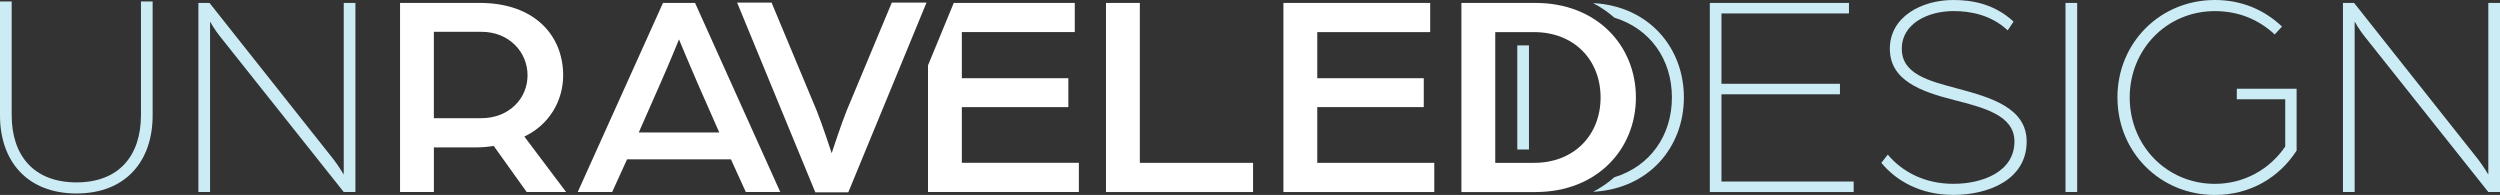
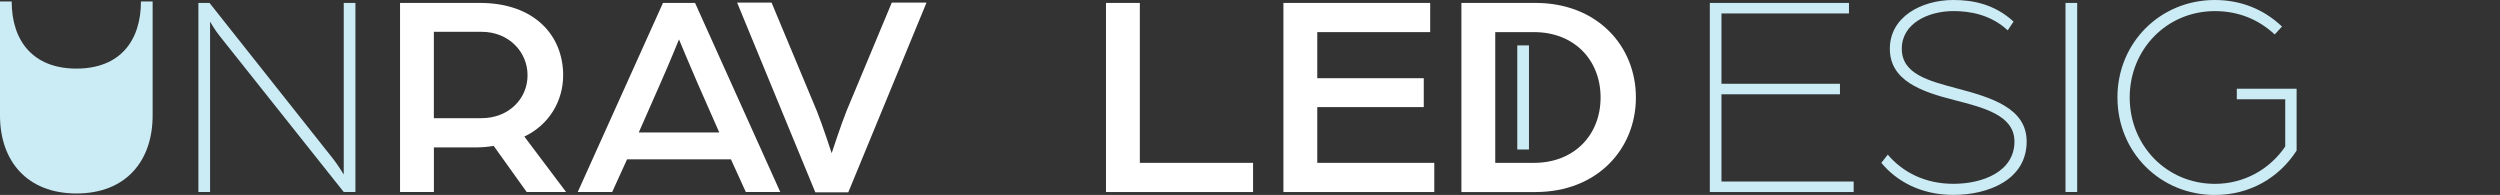
<svg xmlns="http://www.w3.org/2000/svg" id="Layer_2" viewBox="0 0 751.16 58.57">
  <rect x="0" y="0" width="751.16" height="58.57" fill="#333333" stroke="none" />
  <defs>
    <style>.cls-1{fill:#cbebf5;}.cls-1,.cls-2{stroke-width:0px;}.cls-2{fill:#fff;}</style>
  </defs>
  <g id="Layer_1-2">
    <path class="cls-1" d="m513.73.88h41.82v3.16h-38.31v21.13h35.6v3.16h-35.6v26.21h39.72v3.16h-43.22V.88Z" />
    <path class="cls-1" d="m565.28,48.92l1.93-2.46c4.38,5.17,11.05,8.77,19.73,8.77s18.33-3.59,18.33-12.71c0-7.89-9.21-10.17-18.06-12.45-10-2.54-19.38-5.87-19.38-15.43s9.47-14.64,19.11-14.64c5.79,0,12.36,1.23,18.06,6.49l-1.75,2.63c-5.09-4.73-11.31-5.79-16.31-5.79-7.54,0-15.52,3.68-15.52,11.31s8.07,9.64,16.57,11.92c10.26,2.72,20.95,5.87,20.95,15.96,0,11.49-11.49,16.04-22.01,16.04-9.91,0-17.18-4.21-21.66-9.64Z" />
    <path class="cls-1" d="m620.61.88h3.51v56.81h-3.51V.88Z" />
    <path class="cls-1" d="m636.21,29.28c0-16.4,12.8-29.28,29.28-29.28,7.72,0,14.64,2.72,20.17,7.98l-2.19,2.37c-4.73-4.38-10.7-7.01-17.97-7.01-14.47,0-25.6,11.49-25.6,25.95s11.13,25.95,25.6,25.95c8.86,0,16.57-4.47,21.13-11.22v-14.2h-14.55v-3.16h17.97v18.59c-5.26,8.15-14.03,13.33-24.55,13.33-16.48,0-29.28-12.89-29.28-29.28Z" />
-     <path class="cls-1" d="m703.99.88h3.33l37.26,47c1.49,1.93,3.07,4.56,3.07,4.56V.88h3.51v56.81h-3.51l-37.09-46.64c-1.67-2.02-3.07-4.56-3.07-4.56v51.2h-3.51V.88Z" />
    <path class="cls-2" d="m332.31.88h10.17v48.05h34.02v8.77h-44.19V.88Z" />
    <path class="cls-2" d="m385.62.88h44.1v8.77h-33.93v13.85h32v8.68h-32v16.75h35.16v8.77h-45.33V.88Z" />
    <rect class="cls-1" x="455.89" y="13.64" width="3.51" height="31.28" />
-     <path class="cls-1" d="m478.67.93c2.33,1.22,4.47,2.68,6.38,4.37,10.66,3.25,17.3,12.44,17.3,23.98s-6.65,20.73-17.3,23.98c-1.91,1.69-4.05,3.16-6.38,4.37,16.77-.89,27.28-13.4,27.28-28.35s-10.51-27.46-27.28-28.35Z" />
    <path class="cls-2" d="m439.1.88h22.27c18.5,0,30.16,12.89,30.16,28.41s-11.66,28.41-30.16,28.41h-22.27V.88Zm21.83,48.05c12.01,0,19.99-8.33,19.99-19.64s-7.98-19.64-19.99-19.64h-11.66v39.28h11.66Z" />
    <path class="cls-2" d="m199.2.88h9.64l25.6,56.81h-10.35l-4.47-9.82h-31.21l-4.47,9.82h-10.35L199.2.88Zm16.92,38.93l-6.49-14.73c-2.46-5.61-5.61-13.24-5.61-13.24,0,0-3.07,7.54-5.61,13.24l-6.49,14.73h24.2Z" />
-     <polygon class="cls-2" points="289 48.92 289 32.18 321 32.18 321 23.5 289 23.5 289 9.64 322.93 9.64 322.93 .88 286.57 .88 278.83 19.64 278.83 57.69 324.16 57.69 324.16 48.92 289 48.92" />
    <path class="cls-2" d="m221.48.79h10.35l13.59,32.53c1.67,4.12,4.47,12.71,4.47,12.71,0,0,2.81-8.59,4.47-12.71L267.95.79h10.43l-23.5,56.99h-9.91L221.48.79Z" />
-     <path class="cls-1" d="m0,34.72V.44h3.51v34.19c0,11.92,6.49,20.17,19.46,20.17s19.38-8.24,19.38-20.17V.44h3.51v34.28c0,13.59-7.98,23.41-22.88,23.41S0,48.31,0,34.72Z" />
+     <path class="cls-1" d="m0,34.72V.44h3.51c0,11.92,6.49,20.17,19.46,20.17s19.38-8.24,19.38-20.17V.44h3.51v34.28c0,13.59-7.98,23.41-22.88,23.41S0,48.31,0,34.72Z" />
    <path class="cls-1" d="m59.62.88h3.33l37.26,47c1.49,1.93,3.07,4.56,3.07,4.56V.88h3.51v56.81h-3.51L66.19,11.05c-1.67-2.02-3.07-4.56-3.07-4.56v51.2h-3.51V.88Z" />
    <path class="cls-2" d="m120.2.88h24.02c16.31,0,24.99,9.73,24.99,21.74,0,7.63-4.12,14.82-11.66,18.41l12.54,16.66h-11.84l-9.91-13.85c-1.58.26-3.33.44-5.08.44h-12.89v13.41h-10.17V.88Zm24.46,34.63c8.15,0,13.85-5.79,13.85-12.89s-5.7-13.06-13.77-13.06h-14.38v25.95h14.29Z" />
  </g>
</svg>